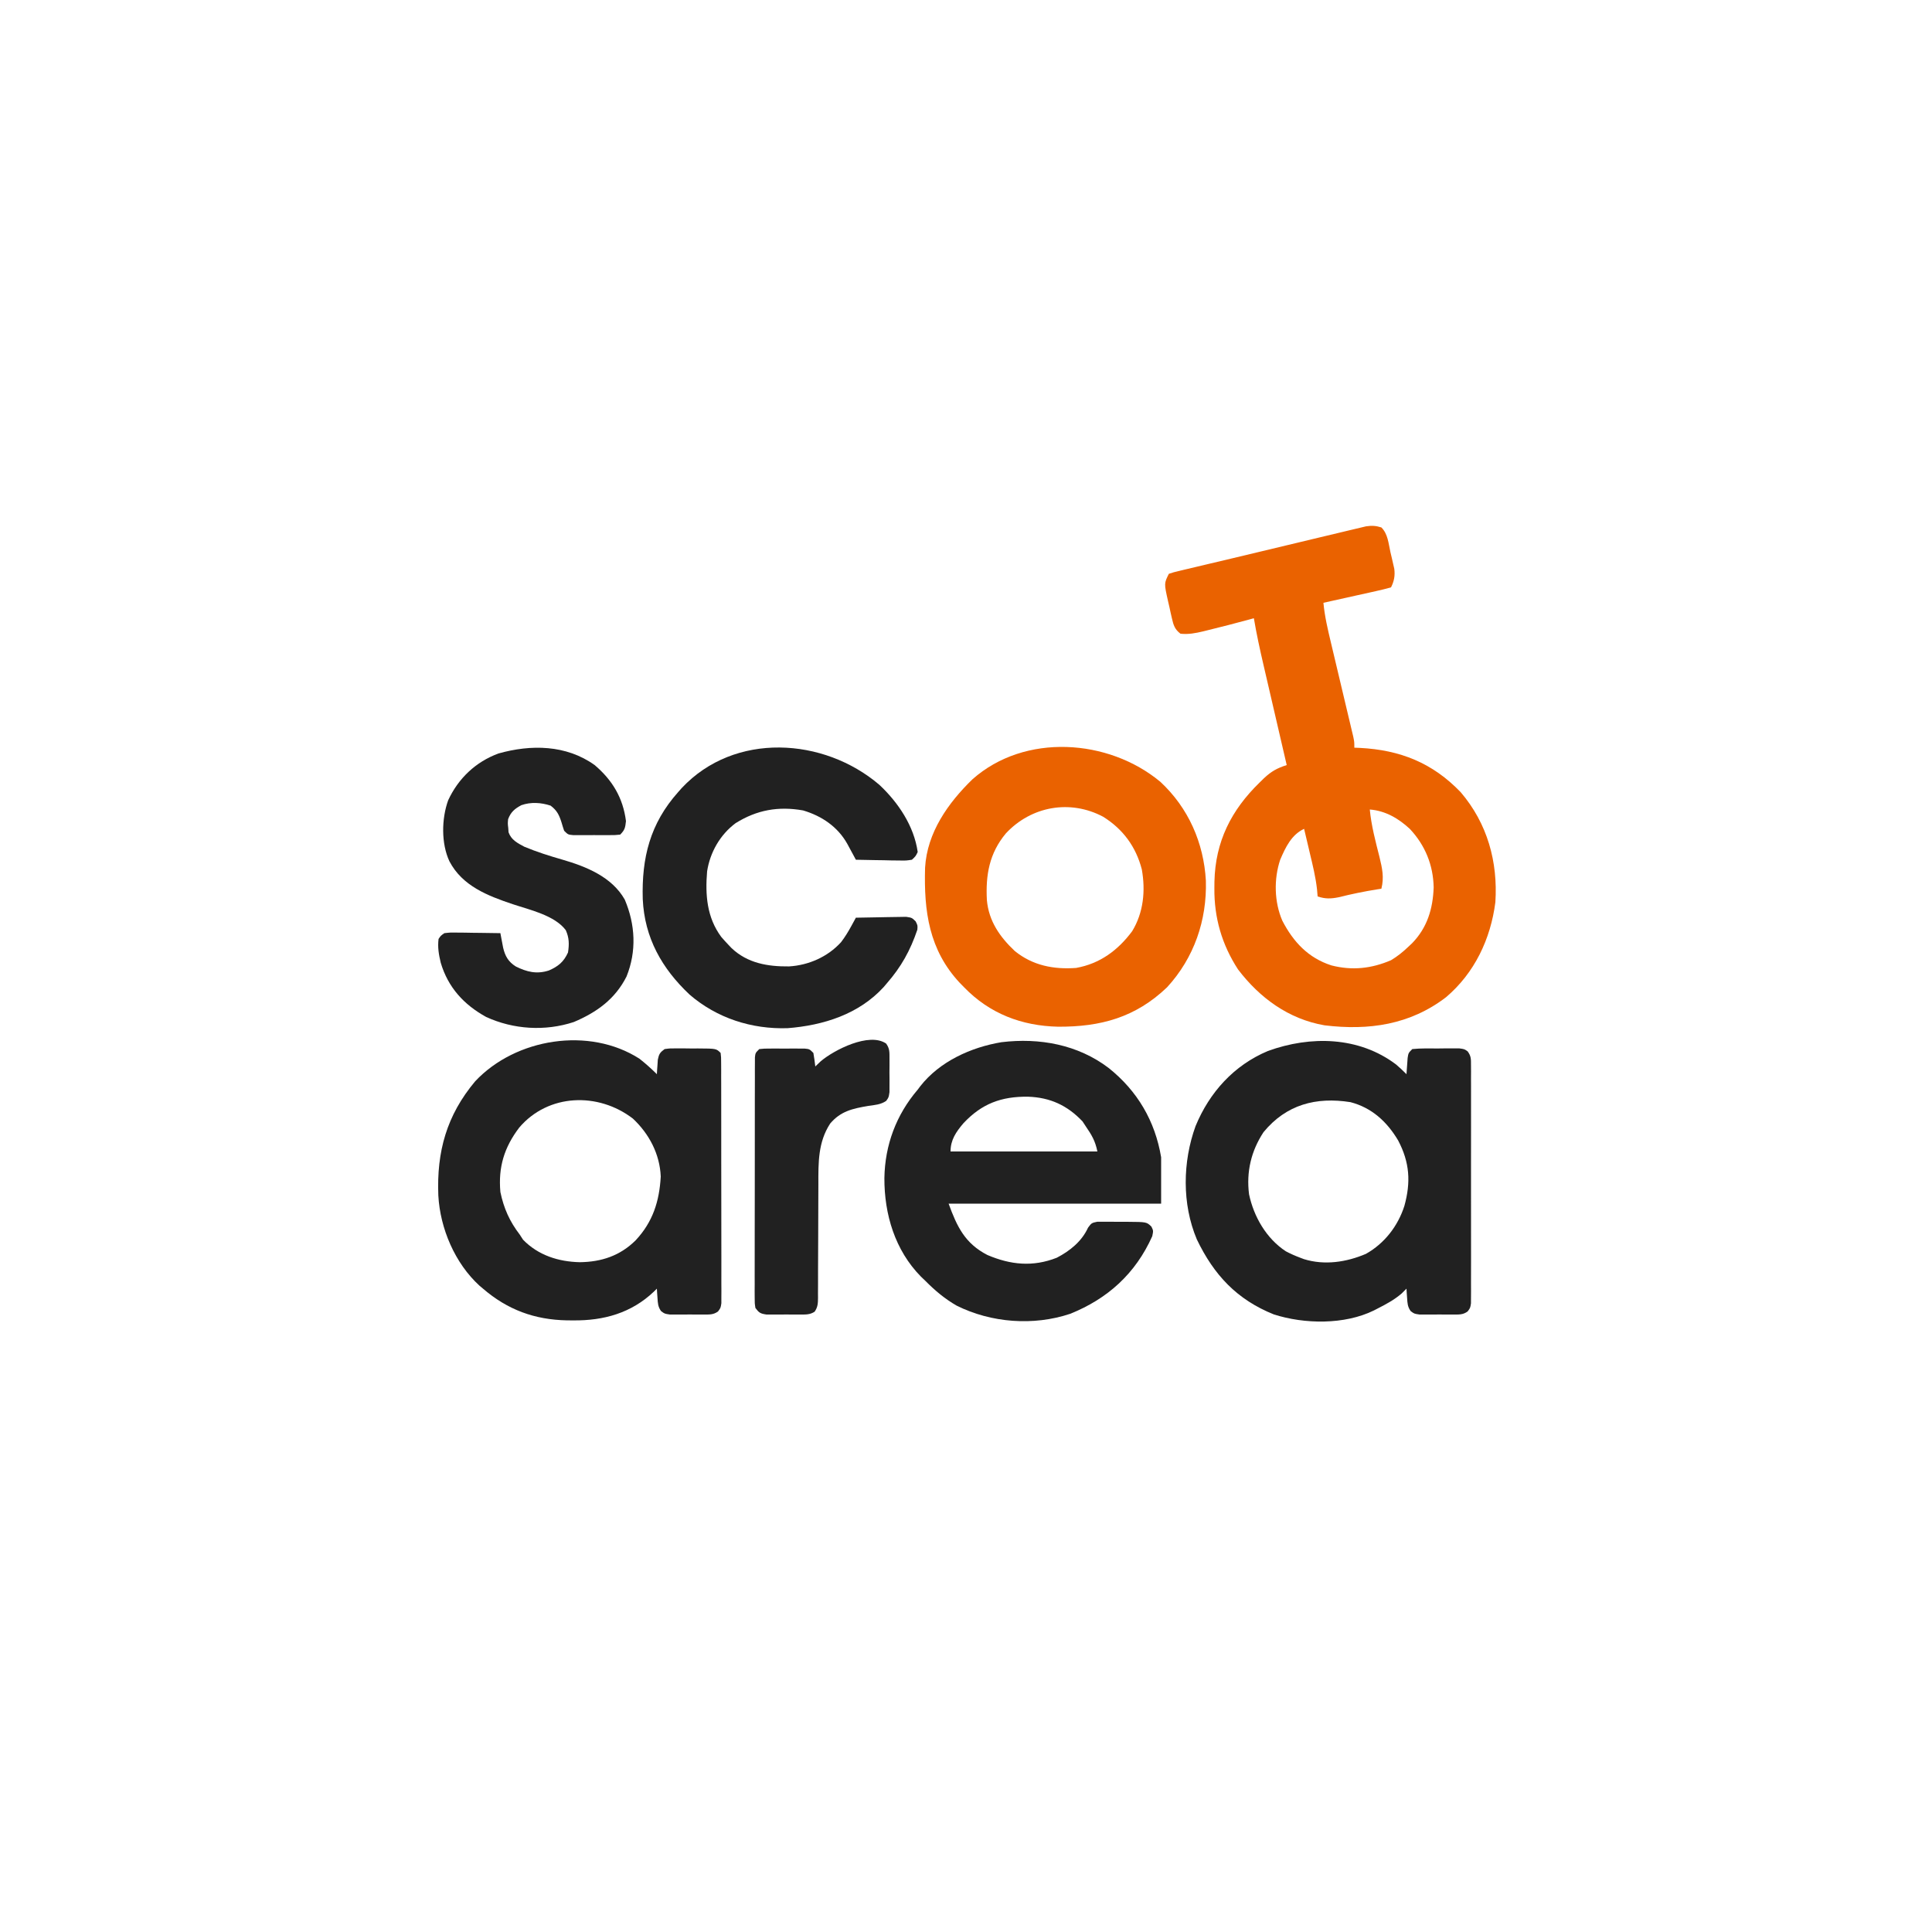
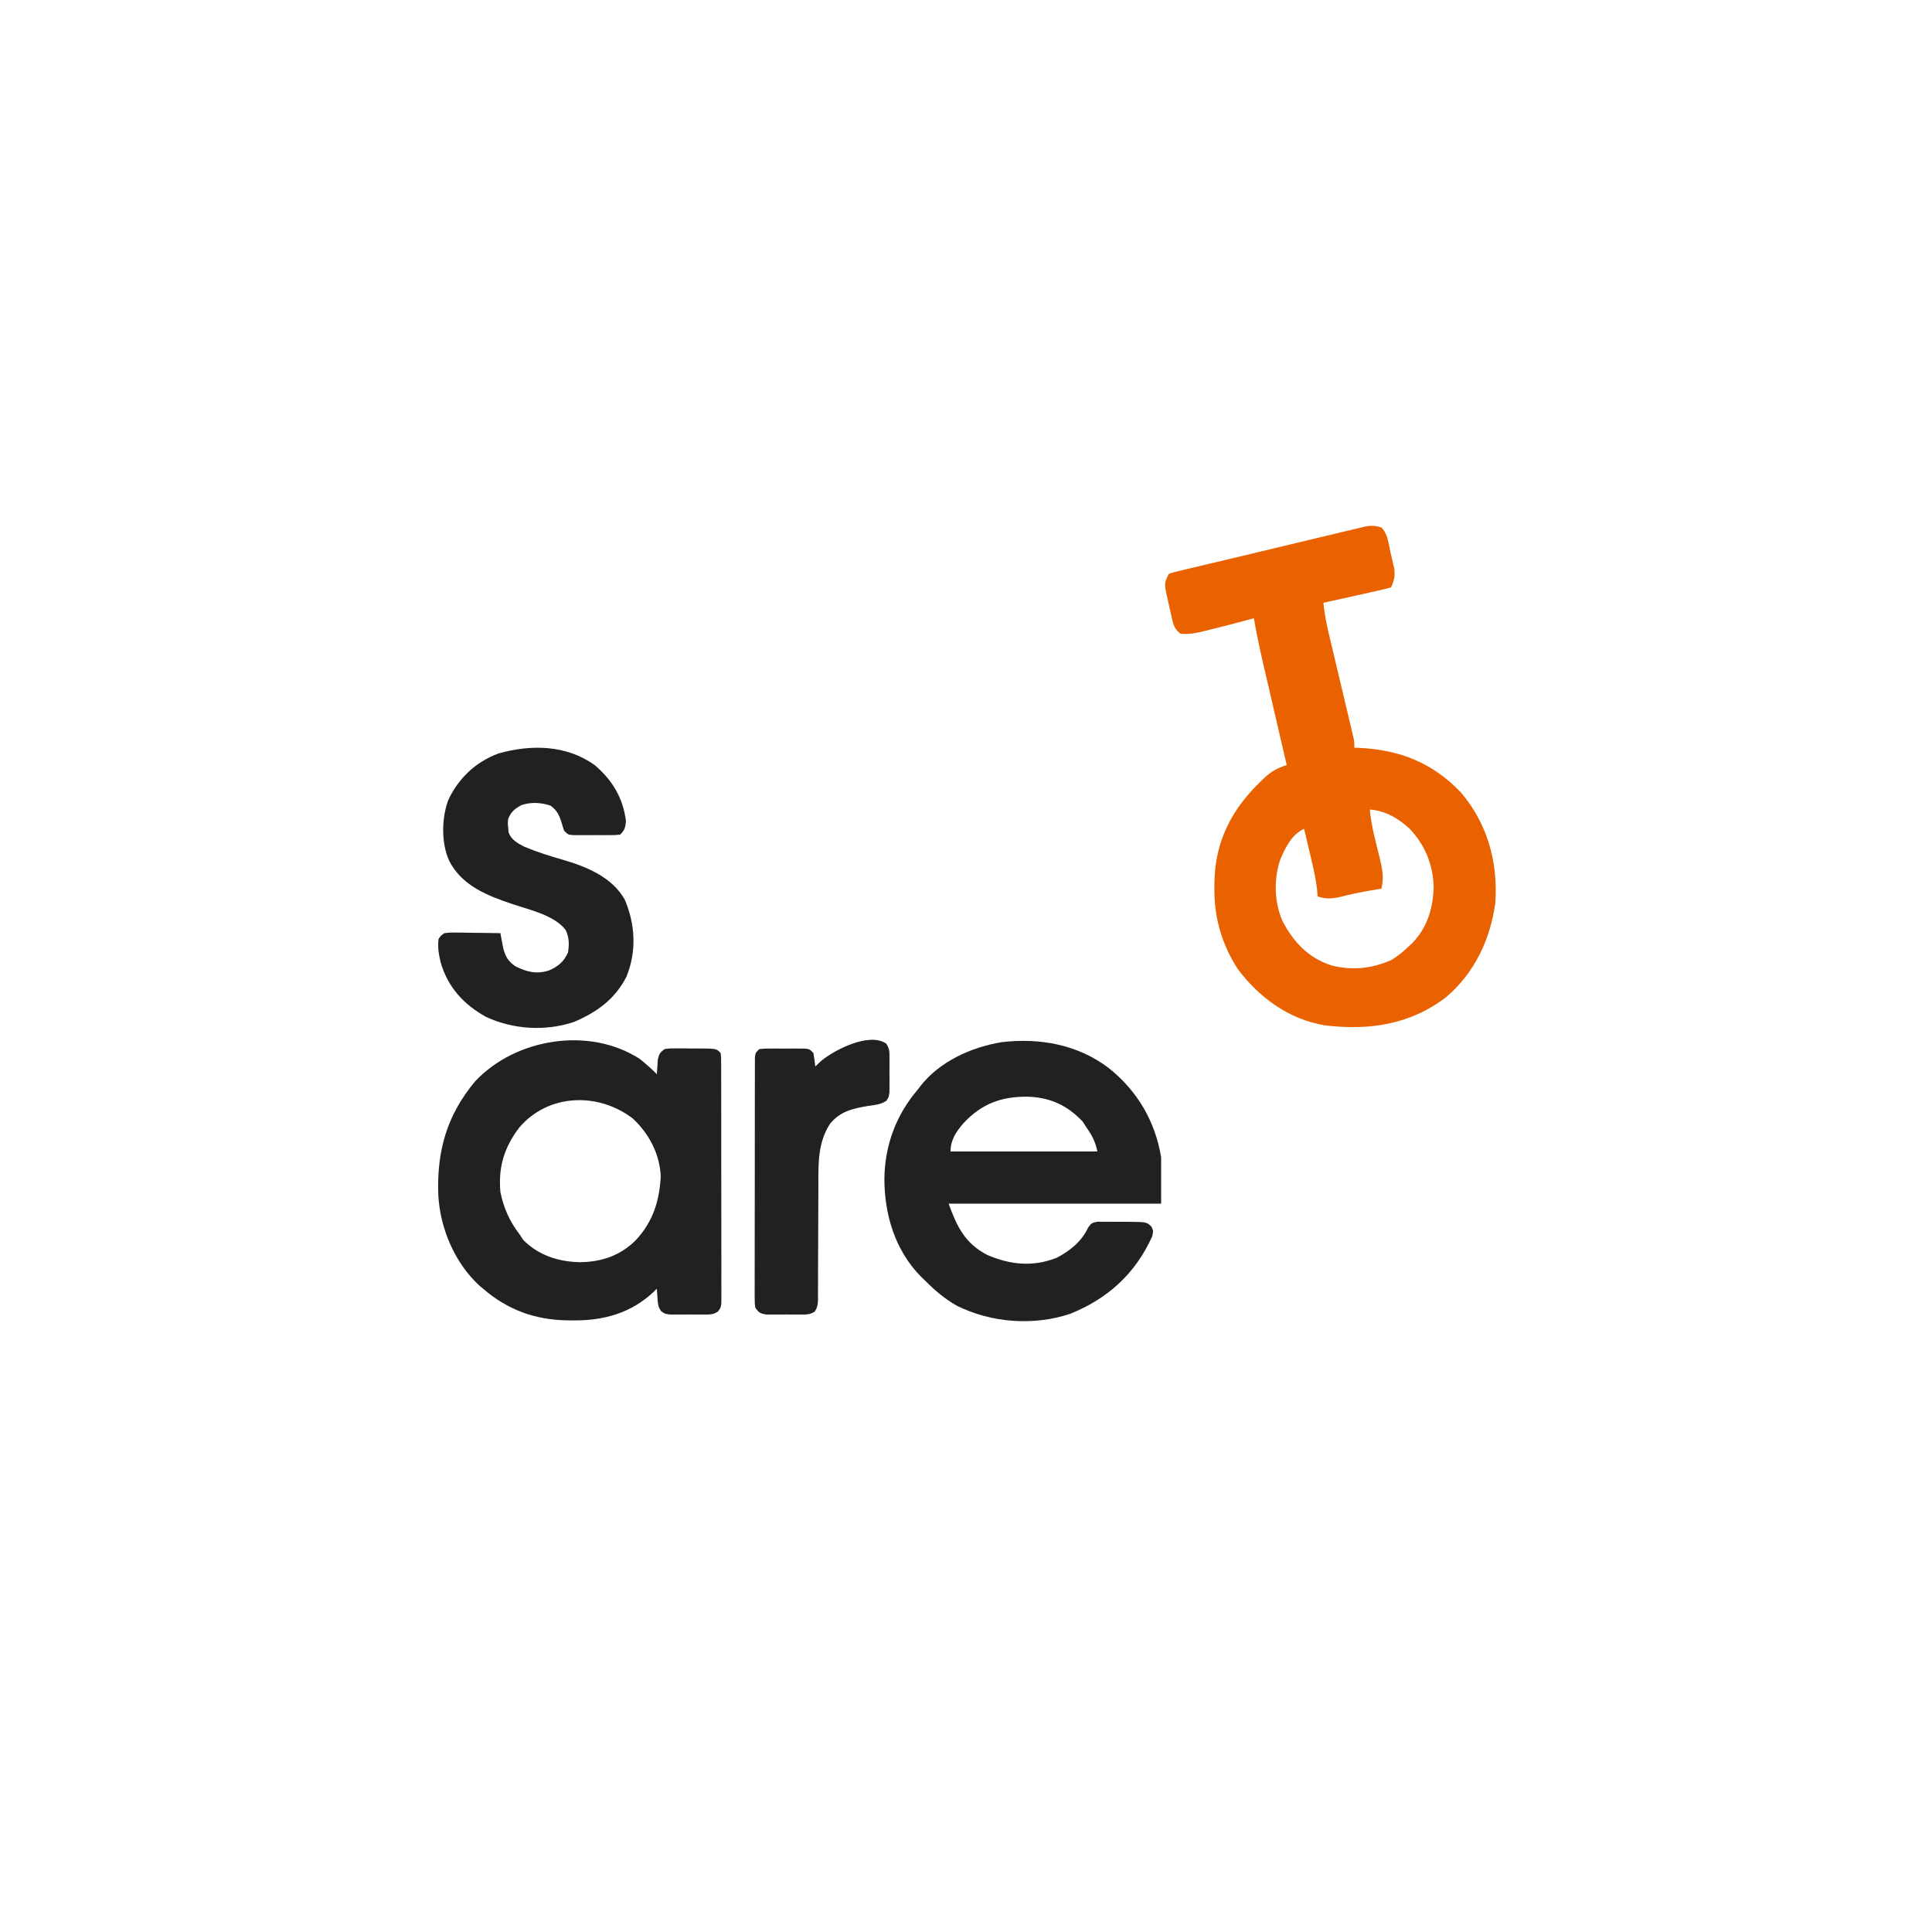
<svg xmlns="http://www.w3.org/2000/svg" version="1.1" width="1000" height="1000">
  <path d="M0 0 C3.398 3.398 3.659 8.222 4.688 12.812 C4.925 13.811 5.163 14.809 5.408 15.838 C5.738 17.289 5.738 17.289 6.074 18.77 C6.377 20.094 6.377 20.094 6.686 21.445 C7.123 25.004 6.599 27.801 5 31 C2.412 31.748 -0.125 32.376 -2.754 32.945 C-3.529 33.12 -4.305 33.295 -5.104 33.475 C-7.588 34.033 -10.075 34.579 -12.562 35.125 C-14.244 35.501 -15.926 35.877 -17.607 36.254 C-21.736 37.178 -25.868 38.092 -30 39 C-29.342 46.023 -27.757 52.754 -26.116 59.607 C-25.612 61.712 -25.114 63.818 -24.616 65.925 C-23.562 70.388 -22.5 74.85 -21.438 79.312 C-20.203 84.503 -18.971 89.695 -17.744 94.887 C-17.252 96.961 -16.757 99.034 -16.261 101.107 C-15.964 102.363 -15.667 103.618 -15.361 104.911 C-15.098 106.018 -14.834 107.124 -14.563 108.263 C-14 111 -14 111 -14 114 C-13.056 114.037 -12.113 114.075 -11.141 114.113 C9.671 115.179 26.529 121.851 41.125 137.125 C54.878 153.272 60.355 173.037 59 194 C56.538 213.042 48.276 230.549 33.504 243.125 C14.825 257.439 -6.473 260.484 -29.421 257.707 C-48.021 254.493 -62.96 243.526 -74.188 228.789 C-82.562 215.902 -86.591 202.042 -86.438 186.688 C-86.428 185.595 -86.419 184.503 -86.41 183.377 C-85.966 162.576 -77.701 146.293 -63 132 C-61.877 130.898 -61.877 130.898 -60.73 129.773 C-56.913 126.226 -54.009 124.599 -49 123 C-49.183 122.21 -49.367 121.42 -49.556 120.606 C-51.294 113.12 -53.03 105.633 -54.764 98.145 C-55.655 94.297 -56.546 90.449 -57.44 86.601 C-58.305 82.88 -59.167 79.158 -60.028 75.435 C-60.354 74.024 -60.682 72.612 -61.011 71.201 C-62.881 63.167 -64.627 55.136 -66 47 C-66.886 47.242 -67.771 47.485 -68.684 47.734 C-75.789 49.657 -82.908 51.516 -90.062 53.25 C-90.764 53.425 -91.465 53.6 -92.187 53.78 C-96.193 54.735 -99.888 55.454 -104 55 C-106.939 52.751 -107.617 50.578 -108.422 47.035 C-108.642 46.07 -108.863 45.105 -109.09 44.111 C-109.417 42.602 -109.417 42.602 -109.75 41.062 C-109.983 40.06 -110.217 39.058 -110.457 38.025 C-112.478 28.956 -112.478 28.956 -110 24 C-107.569 23.201 -107.569 23.201 -104.199 22.398 C-103.246 22.168 -103.246 22.168 -102.274 21.933 C-100.08 21.405 -97.884 20.89 -95.688 20.375 C-94.11 20 -92.532 19.625 -90.955 19.249 C-87.242 18.365 -83.528 17.488 -79.814 16.613 C-74.017 15.245 -68.226 13.855 -62.436 12.461 C-56.29 10.982 -50.142 9.51 -43.993 8.045 C-40.106 7.118 -36.219 6.188 -32.335 5.25 C-28.614 4.353 -24.892 3.466 -21.168 2.586 C-19.776 2.255 -18.385 1.921 -16.995 1.583 C-15.073 1.117 -13.148 0.664 -11.223 0.212 C-9.595 -0.177 -9.595 -0.177 -7.934 -0.573 C-4.907 -1.014 -2.907 -0.911 0 0 Z M-6 146 C-5.199 154.374 -3.058 162.393 -0.996 170.533 C0.423 176.405 1.493 181.087 0 187 C-0.715 187.11 -1.431 187.219 -2.168 187.332 C-8.896 188.403 -15.48 189.76 -22.09 191.414 C-26.162 192.234 -29.051 192.316 -33 191 C-33.102 189.795 -33.204 188.589 -33.309 187.348 C-34.022 180.927 -35.566 174.712 -37.062 168.438 C-37.344 167.238 -37.626 166.039 -37.916 164.803 C-38.606 161.867 -39.301 158.933 -40 156 C-46.565 159.068 -49.585 165.52 -52.375 172 C-55.722 182.013 -55.458 193.886 -51.258 203.578 C-45.558 214.554 -37.869 222.814 -25.883 226.684 C-15.178 229.445 -5.138 228.362 5 224 C8.361 221.988 11.171 219.701 14 217 C14.637 216.403 15.274 215.806 15.93 215.191 C23.752 207.118 26.674 197.378 27.062 186.312 C26.845 174.806 22.673 164.505 14.75 156.062 C8.891 150.618 2.104 146.64 -6 146 Z " fill="#EA6200" transform="translate(715,273)" />
-   <path d="M0 0 C1.852 1.608 3.629 3.236 5.344 4.988 C5.417 3.832 5.417 3.832 5.492 2.652 C5.567 1.649 5.642 0.647 5.719 -0.387 C5.788 -1.384 5.858 -2.382 5.93 -3.41 C6.344 -6.012 6.344 -6.012 8.344 -8.012 C12.805 -8.473 17.299 -8.336 21.781 -8.324 C23.662 -8.348 23.662 -8.348 25.58 -8.373 C26.78 -8.374 27.979 -8.374 29.215 -8.375 C30.318 -8.378 31.42 -8.381 32.556 -8.384 C35.344 -8.012 35.344 -8.012 36.994 -6.821 C38.83 -4.36 38.721 -2.754 38.725 0.302 C38.733 1.404 38.742 2.506 38.75 3.642 C38.741 5.456 38.741 5.456 38.732 7.307 C38.74 9.217 38.74 9.217 38.748 11.165 C38.762 14.659 38.756 18.153 38.747 21.646 C38.739 25.301 38.746 28.955 38.751 32.609 C38.756 38.746 38.749 44.882 38.735 51.019 C38.719 58.117 38.724 65.214 38.74 72.312 C38.754 78.403 38.756 84.494 38.748 90.585 C38.743 94.224 38.743 97.863 38.753 101.502 C38.763 105.558 38.749 109.614 38.732 113.67 C38.738 114.879 38.744 116.089 38.75 117.335 C38.738 118.988 38.738 118.988 38.725 120.674 C38.724 121.634 38.722 122.593 38.721 123.582 C38.344 125.988 38.344 125.988 36.987 127.796 C34.52 129.586 32.485 129.377 29.469 129.387 C28.319 129.391 27.169 129.394 25.984 129.398 C24.783 129.387 23.582 129.375 22.344 129.363 C21.142 129.375 19.941 129.386 18.703 129.398 C16.978 129.393 16.978 129.393 15.219 129.387 C14.164 129.383 13.11 129.38 12.023 129.376 C9.344 128.988 9.344 128.988 7.509 127.618 C5.899 125.366 5.834 123.542 5.656 120.801 C5.591 119.9 5.525 118.999 5.457 118.07 C5.401 117.04 5.401 117.04 5.344 115.988 C4.519 116.813 3.694 117.638 2.844 118.488 C-0.956 121.746 -5.092 123.988 -9.531 126.238 C-10.191 126.579 -10.85 126.92 -11.529 127.271 C-26.679 134.735 -47.522 134.419 -63.371 129.309 C-82.499 121.621 -94.353 108.865 -103.184 90.48 C-110.902 72.178 -110.562 50.384 -103.836 31.852 C-96.648 14.405 -83.951 0.331 -66.387 -7.02 C-44.332 -15.034 -19.239 -14.571 0 0 Z M-68.656 34.988 C-75.074 44.742 -77.611 55.507 -76.156 67.113 C-73.692 78.77 -67.219 90.005 -57.137 96.648 C-54.681 97.942 -52.255 99.016 -49.656 99.988 C-49.012 100.232 -48.367 100.476 -47.703 100.727 C-37.063 104.012 -25.71 102.287 -15.656 97.988 C-6.004 92.56 0.895 83.609 4.25 73.168 C7.651 60.857 7.009 50.678 1.031 39.301 C-4.707 29.63 -12.546 22.357 -23.66 19.461 C-41.455 16.654 -56.87 20.667 -68.656 34.988 Z " fill="#212121" transform="translate(722.656,551.012)" />
  <path d="M0 0 C3.172 2.508 6.134 5.149 9 8 C9.037 7.313 9.075 6.626 9.113 5.918 C9.179 5.017 9.245 4.116 9.312 3.188 C9.371 2.294 9.429 1.401 9.488 0.48 C10.096 -2.466 10.599 -3.226 13 -5 C15.787 -5.372 15.787 -5.372 19.129 -5.363 C20.328 -5.363 21.528 -5.362 22.764 -5.361 C24.017 -5.345 25.271 -5.329 26.562 -5.312 C27.82 -5.316 29.077 -5.319 30.373 -5.322 C39.733 -5.267 39.733 -5.267 42 -3 C42.254 -0.701 42.254 -0.701 42.261 2.232 C42.268 3.341 42.275 4.45 42.282 5.592 C42.28 6.815 42.277 8.037 42.275 9.297 C42.28 10.58 42.285 11.863 42.29 13.184 C42.304 16.709 42.304 20.234 42.302 23.759 C42.301 26.699 42.305 29.639 42.31 32.579 C42.321 39.513 42.322 46.448 42.316 53.383 C42.31 60.542 42.322 67.702 42.343 74.861 C42.361 81.003 42.367 87.145 42.364 93.287 C42.362 96.957 42.364 100.628 42.378 104.298 C42.393 108.39 42.384 112.482 42.372 116.574 C42.38 117.794 42.388 119.015 42.395 120.272 C42.388 121.384 42.381 122.496 42.374 123.641 C42.374 124.61 42.375 125.578 42.375 126.575 C42 129 42 129 40.644 130.811 C38.176 132.596 36.139 132.389 33.125 132.398 C31.975 132.402 30.825 132.406 29.641 132.41 C28.439 132.399 27.238 132.387 26 132.375 C24.799 132.387 23.597 132.398 22.359 132.41 C20.635 132.404 20.635 132.404 18.875 132.398 C17.821 132.395 16.766 132.392 15.68 132.388 C13 132 13 132 11.165 130.63 C9.555 128.378 9.49 126.553 9.312 123.812 C9.247 122.911 9.181 122.01 9.113 121.082 C9.057 120.051 9.057 120.051 9 119 C8.478 119.519 7.956 120.039 7.418 120.574 C-4.231 131.611 -18.434 135.591 -34.25 135.438 C-35.89 135.427 -35.89 135.427 -37.563 135.417 C-54.302 135.086 -68.294 129.942 -81 119 C-81.594 118.501 -82.189 118.002 -82.801 117.488 C-95.553 105.85 -103.181 87.851 -104.121 70.803 C-105.031 48.071 -99.819 29.281 -85.027 11.648 C-64.07 -10.643 -26.023 -16.718 0 0 Z M-62.23 35.617 C-70.017 45.858 -73.165 56.114 -72 69 C-70.246 77.428 -67.216 84.194 -62 91 C-61.134 92.33 -61.134 92.33 -60.25 93.688 C-52.392 101.764 -41.943 105.048 -30.938 105.312 C-19.676 105.184 -10.06 101.981 -2 94 C6.873 84.509 10.271 73.881 11 61 C10.533 49.376 4.997 38.841 -3.426 30.977 C-21.384 17.188 -47.232 18.018 -62.23 35.617 Z " fill="#212121" transform="translate(331,548)" />
  <path d="M0 0 C14.851 11.865 23.996 27.416 27.125 46.188 C27.125 54.108 27.125 62.028 27.125 70.188 C-9.175 70.188 -45.475 70.188 -82.875 70.188 C-78.518 82.169 -74.375 90.808 -62.797 96.773 C-50.798 101.886 -39.238 103.059 -26.875 98.188 C-20.067 94.649 -13.937 89.714 -10.703 82.614 C-8.875 80.188 -8.875 80.188 -5.92 79.556 C-4.15 79.557 -4.15 79.557 -2.344 79.559 C-0.416 79.556 -0.416 79.556 1.551 79.553 C2.219 79.565 2.888 79.578 3.577 79.591 C5.619 79.625 7.657 79.611 9.699 79.592 C19.579 79.666 19.579 79.666 22.07 82.044 C23.125 84.188 23.125 84.188 22.531 87.051 C13.861 106.389 -0.48 119.383 -19.961 127.215 C-38.986 133.565 -60.814 131.895 -78.688 123 C-84.854 119.453 -89.884 115.229 -94.875 110.188 C-95.646 109.45 -96.417 108.713 -97.211 107.953 C-110.633 94.302 -116.183 75.733 -116.117 56.946 C-115.824 39.811 -110.013 24.239 -98.875 11.188 C-98.441 10.611 -98.006 10.035 -97.559 9.441 C-87.515 -3.407 -71.276 -10.748 -55.52 -13.371 C-35.862 -15.752 -15.978 -12.168 0 0 Z M-75.25 28.625 C-79.013 33.07 -81.875 37.178 -81.875 43.188 C-56.795 43.188 -31.715 43.188 -5.875 43.188 C-6.969 37.719 -8.801 34.687 -11.875 30.188 C-12.432 29.342 -12.989 28.496 -13.562 27.625 C-21.488 19.271 -30.345 15.237 -41.773 14.838 C-55.591 14.67 -65.736 18.434 -75.25 28.625 Z " fill="#212121" transform="translate(573.875,552.812)" />
-   <path d="M0 0 C14.488 13.477 22.421 31.519 23.535 51.133 C24.115 71.649 17.449 91.111 3.434 106.344 C-12.921 121.985 -30.991 126.845 -52.959 126.732 C-71.804 126.31 -88.385 119.99 -101.625 106.312 C-102.344 105.579 -103.064 104.846 -103.805 104.09 C-119.797 86.981 -122.454 66.994 -121.804 44.394 C-120.749 26.247 -109.911 10.936 -97.281 -1.332 C-70.207 -25.34 -26.844 -22.347 0 0 Z M-80 26.688 C-88.551 36.963 -90.511 48.13 -89.816 61.228 C-88.819 72.114 -83.12 80.245 -75.375 87.562 C-66.101 95.078 -55.258 97.17 -43.625 96.312 C-31.331 94.118 -21.983 87.214 -14.625 77.312 C-8.723 67.649 -7.655 56.296 -9.625 45.312 C-12.646 33.606 -19.341 24.486 -29.633 18.059 C-46.72 8.979 -66.86 12.574 -80 26.688 Z " fill="#EA6200" transform="translate(600.625,404.688)" />
-   <path d="M0 0 C9.73 9.112 17.926 21.308 19.812 34.75 C18.759 36.948 18.759 36.948 16.812 38.75 C13.81 39.204 13.81 39.204 10.176 39.141 C8.877 39.128 7.578 39.115 6.24 39.102 C4.868 39.068 3.497 39.034 2.125 39 C0.742 38.98 -0.642 38.962 -2.025 38.945 C-5.413 38.898 -8.8 38.832 -12.188 38.75 C-12.595 37.994 -13.002 37.239 -13.421 36.46 C-13.957 35.469 -14.494 34.478 -15.047 33.457 C-15.578 32.475 -16.108 31.492 -16.655 30.48 C-21.6 21.671 -29.841 16.087 -39.516 13.223 C-52.286 10.964 -63.431 12.938 -74.438 19.812 C-82.432 25.761 -87.679 34.919 -89.188 44.75 C-90.203 56.858 -89.358 68.576 -81.875 78.688 C-80.679 80.071 -79.451 81.428 -78.188 82.75 C-77.368 83.612 -77.368 83.612 -76.531 84.492 C-68.258 92.336 -57.761 94.075 -46.789 93.961 C-36.672 93.368 -26.753 89.019 -19.875 81.438 C-17.813 78.758 -16.14 75.985 -14.52 73.02 C-14.08 72.217 -13.64 71.415 -13.187 70.589 C-12.857 69.982 -12.527 69.375 -12.188 68.75 C-8.113 68.651 -4.038 68.579 0.038 68.53 C1.424 68.51 2.81 68.483 4.196 68.448 C6.189 68.4 8.182 68.379 10.176 68.359 C11.375 68.338 12.574 68.317 13.81 68.296 C16.812 68.75 16.812 68.75 18.739 70.635 C19.812 72.75 19.812 72.75 19.625 74.977 C15.995 85.692 11.283 94.209 3.812 102.75 C3.292 103.366 2.771 103.982 2.234 104.617 C-10.643 118.731 -29.018 124.488 -47.539 125.934 C-66.205 126.528 -84.12 120.739 -98.25 108.562 C-112.634 95.012 -121.575 79.145 -122.5 59.129 C-123.107 37.747 -118.727 20.056 -104.188 3.75 C-103.56 3.04 -102.932 2.329 -102.285 1.598 C-74.982 -27.492 -28.79 -24.615 0 0 Z " fill="#212121" transform="translate(455.188,406.25)" />
  <path d="M0 0 C9.168 7.768 14.719 16.987 16.234 29.023 C15.852 32.404 15.667 33.591 13.234 36.023 C10.561 36.282 10.561 36.282 7.203 36.289 C6 36.292 4.798 36.294 3.559 36.297 C2.297 36.289 1.035 36.281 -0.266 36.273 C-1.528 36.281 -2.79 36.289 -4.09 36.297 C-5.293 36.294 -6.495 36.292 -7.734 36.289 C-8.842 36.287 -9.95 36.285 -11.092 36.282 C-13.766 36.023 -13.766 36.023 -15.766 34.023 C-16.272 32.581 -16.725 31.12 -17.141 29.648 C-18.35 25.85 -19.491 23.479 -22.766 21.023 C-27.642 19.398 -32.997 19.048 -37.906 20.777 C-41.418 22.659 -43.37 24.328 -44.766 28.023 C-44.979 30.254 -44.979 30.254 -44.703 32.523 C-44.65 33.276 -44.597 34.029 -44.543 34.805 C-43.164 38.741 -39.914 40.417 -36.355 42.297 C-29.895 44.98 -23.424 47.036 -16.703 48.961 C-4.389 52.537 8.933 57.857 15.609 69.648 C21.099 82.576 21.794 96.395 16.527 109.457 C10.624 121.174 1.073 128.01 -10.766 133.023 C-25.585 137.895 -41.978 136.9 -56.141 130.398 C-67.729 124.006 -75.856 115.086 -79.641 102.336 C-80.651 98.082 -81.309 94.373 -80.766 90.023 C-79.657 88.354 -79.657 88.354 -77.766 87.023 C-74.763 86.683 -74.763 86.683 -71.129 86.73 C-69.83 86.74 -68.531 86.75 -67.193 86.76 C-65.822 86.785 -64.45 86.81 -63.078 86.836 C-61.695 86.851 -60.311 86.865 -58.928 86.877 C-55.54 86.912 -52.153 86.962 -48.766 87.023 C-48.639 87.706 -48.513 88.389 -48.383 89.092 C-48.212 89.99 -48.04 90.888 -47.863 91.812 C-47.696 92.701 -47.528 93.59 -47.356 94.506 C-46.321 98.919 -44.663 101.826 -40.785 104.273 C-35.028 107.127 -29.922 108.376 -23.629 106.328 C-18.843 104.223 -15.976 101.906 -13.766 97.023 C-13.111 92.767 -13.137 89.407 -14.934 85.453 C-20.726 77.77 -33.646 74.95 -42.391 72.023 C-55.335 67.675 -68.464 62.622 -75.141 49.836 C-79.46 40.616 -79.24 27.771 -75.797 18.254 C-70.554 6.915 -61.527 -1.652 -49.766 -5.977 C-32.987 -10.716 -14.725 -10.524 0 0 Z " fill="#212121" transform="translate(307.766,395.977)" />
  <path d="M0 0 C1.883 2.609 1.722 4.525 1.732 7.723 C1.736 8.873 1.74 10.022 1.744 11.207 C1.732 12.408 1.72 13.61 1.708 14.848 C1.72 16.049 1.732 17.25 1.744 18.488 C1.74 19.638 1.736 20.788 1.732 21.973 C1.729 23.027 1.725 24.082 1.722 25.168 C1.333 27.848 1.333 27.848 0.028 29.664 C-2.776 31.622 -6.042 31.803 -9.354 32.285 C-17.334 33.644 -23.563 34.984 -28.979 41.41 C-35.265 51.01 -35.098 61.674 -35.077 72.735 C-35.073 75.366 -35.087 77.997 -35.106 80.629 C-35.148 87.152 -35.16 93.675 -35.172 100.198 C-35.183 105.738 -35.207 111.277 -35.247 116.817 C-35.26 119.409 -35.256 122.001 -35.251 124.593 C-35.26 126.174 -35.271 127.756 -35.282 129.338 C-35.276 130.058 -35.269 130.778 -35.263 131.52 C-35.299 134.416 -35.339 136.378 -37.023 138.793 C-39.514 140.392 -41.607 140.237 -44.542 140.246 C-45.691 140.25 -46.841 140.254 -48.026 140.258 C-49.227 140.246 -50.429 140.235 -51.667 140.223 C-52.868 140.234 -54.069 140.246 -55.307 140.258 C-57.032 140.252 -57.032 140.252 -58.792 140.246 C-59.846 140.243 -60.9 140.239 -61.987 140.236 C-65.119 139.782 -65.8 139.34 -67.667 136.848 C-68.041 134.423 -68.041 134.423 -68.041 131.489 C-68.048 130.377 -68.055 129.265 -68.062 128.12 C-68.054 126.899 -68.047 125.679 -68.039 124.422 C-68.042 123.137 -68.046 121.852 -68.05 120.529 C-68.059 117.004 -68.05 113.479 -68.037 109.955 C-68.025 106.269 -68.029 102.584 -68.031 98.899 C-68.032 92.711 -68.021 86.523 -68.003 80.335 C-67.982 73.175 -67.978 66.015 -67.984 58.854 C-67.99 51.972 -67.984 45.091 -67.973 38.209 C-67.968 35.277 -67.968 32.345 -67.97 29.413 C-67.972 25.324 -67.957 21.234 -67.941 17.144 C-67.944 15.922 -67.946 14.699 -67.949 13.44 C-67.942 12.331 -67.934 11.222 -67.927 10.079 C-67.925 9.112 -67.923 8.144 -67.921 7.147 C-67.667 4.848 -67.667 4.848 -65.667 2.848 C-63.084 2.589 -63.084 2.589 -59.854 2.582 C-58.696 2.579 -57.539 2.577 -56.346 2.574 C-55.132 2.582 -53.918 2.59 -52.667 2.598 C-51.452 2.59 -50.238 2.582 -48.987 2.574 C-47.25 2.578 -47.25 2.578 -45.479 2.582 C-44.413 2.584 -43.347 2.587 -42.249 2.589 C-39.667 2.848 -39.667 2.848 -37.667 4.848 C-37.266 7.17 -36.927 9.505 -36.667 11.848 C-35.274 10.517 -35.274 10.517 -33.854 9.16 C-27.031 3.341 -8.756 -6.054 0 0 Z " fill="#212121" transform="translate(458.667,540.152)" />
</svg>